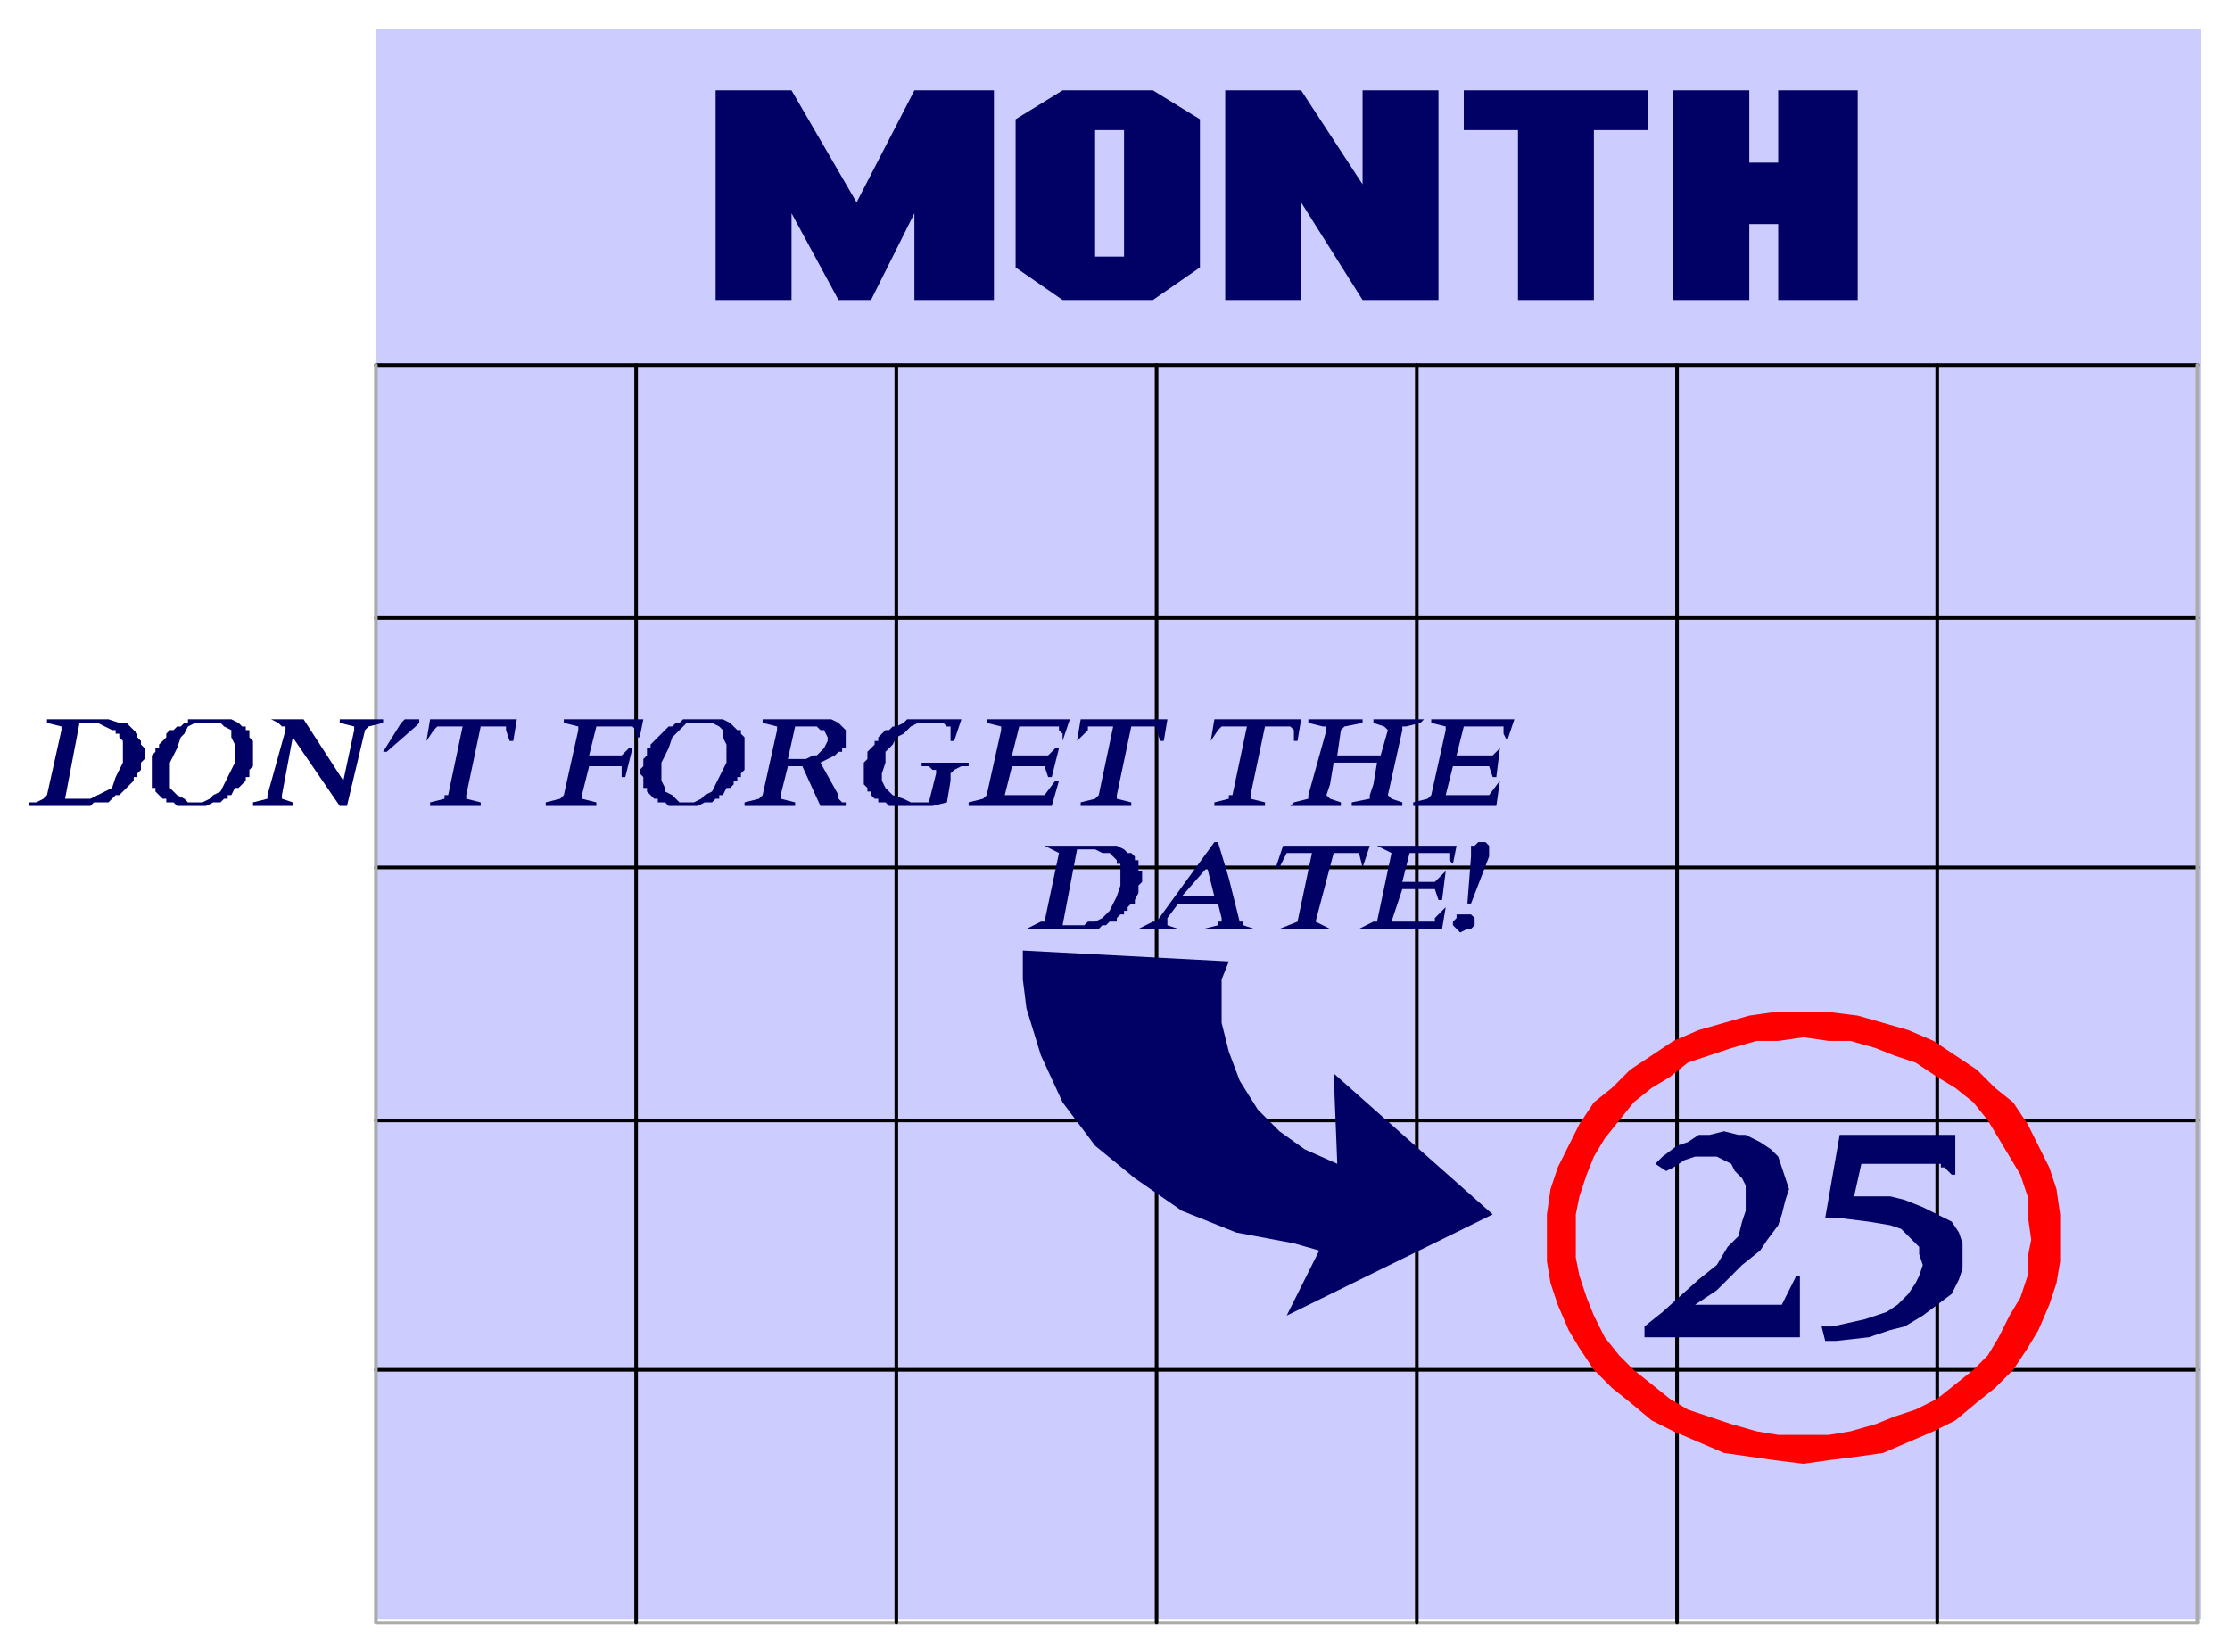
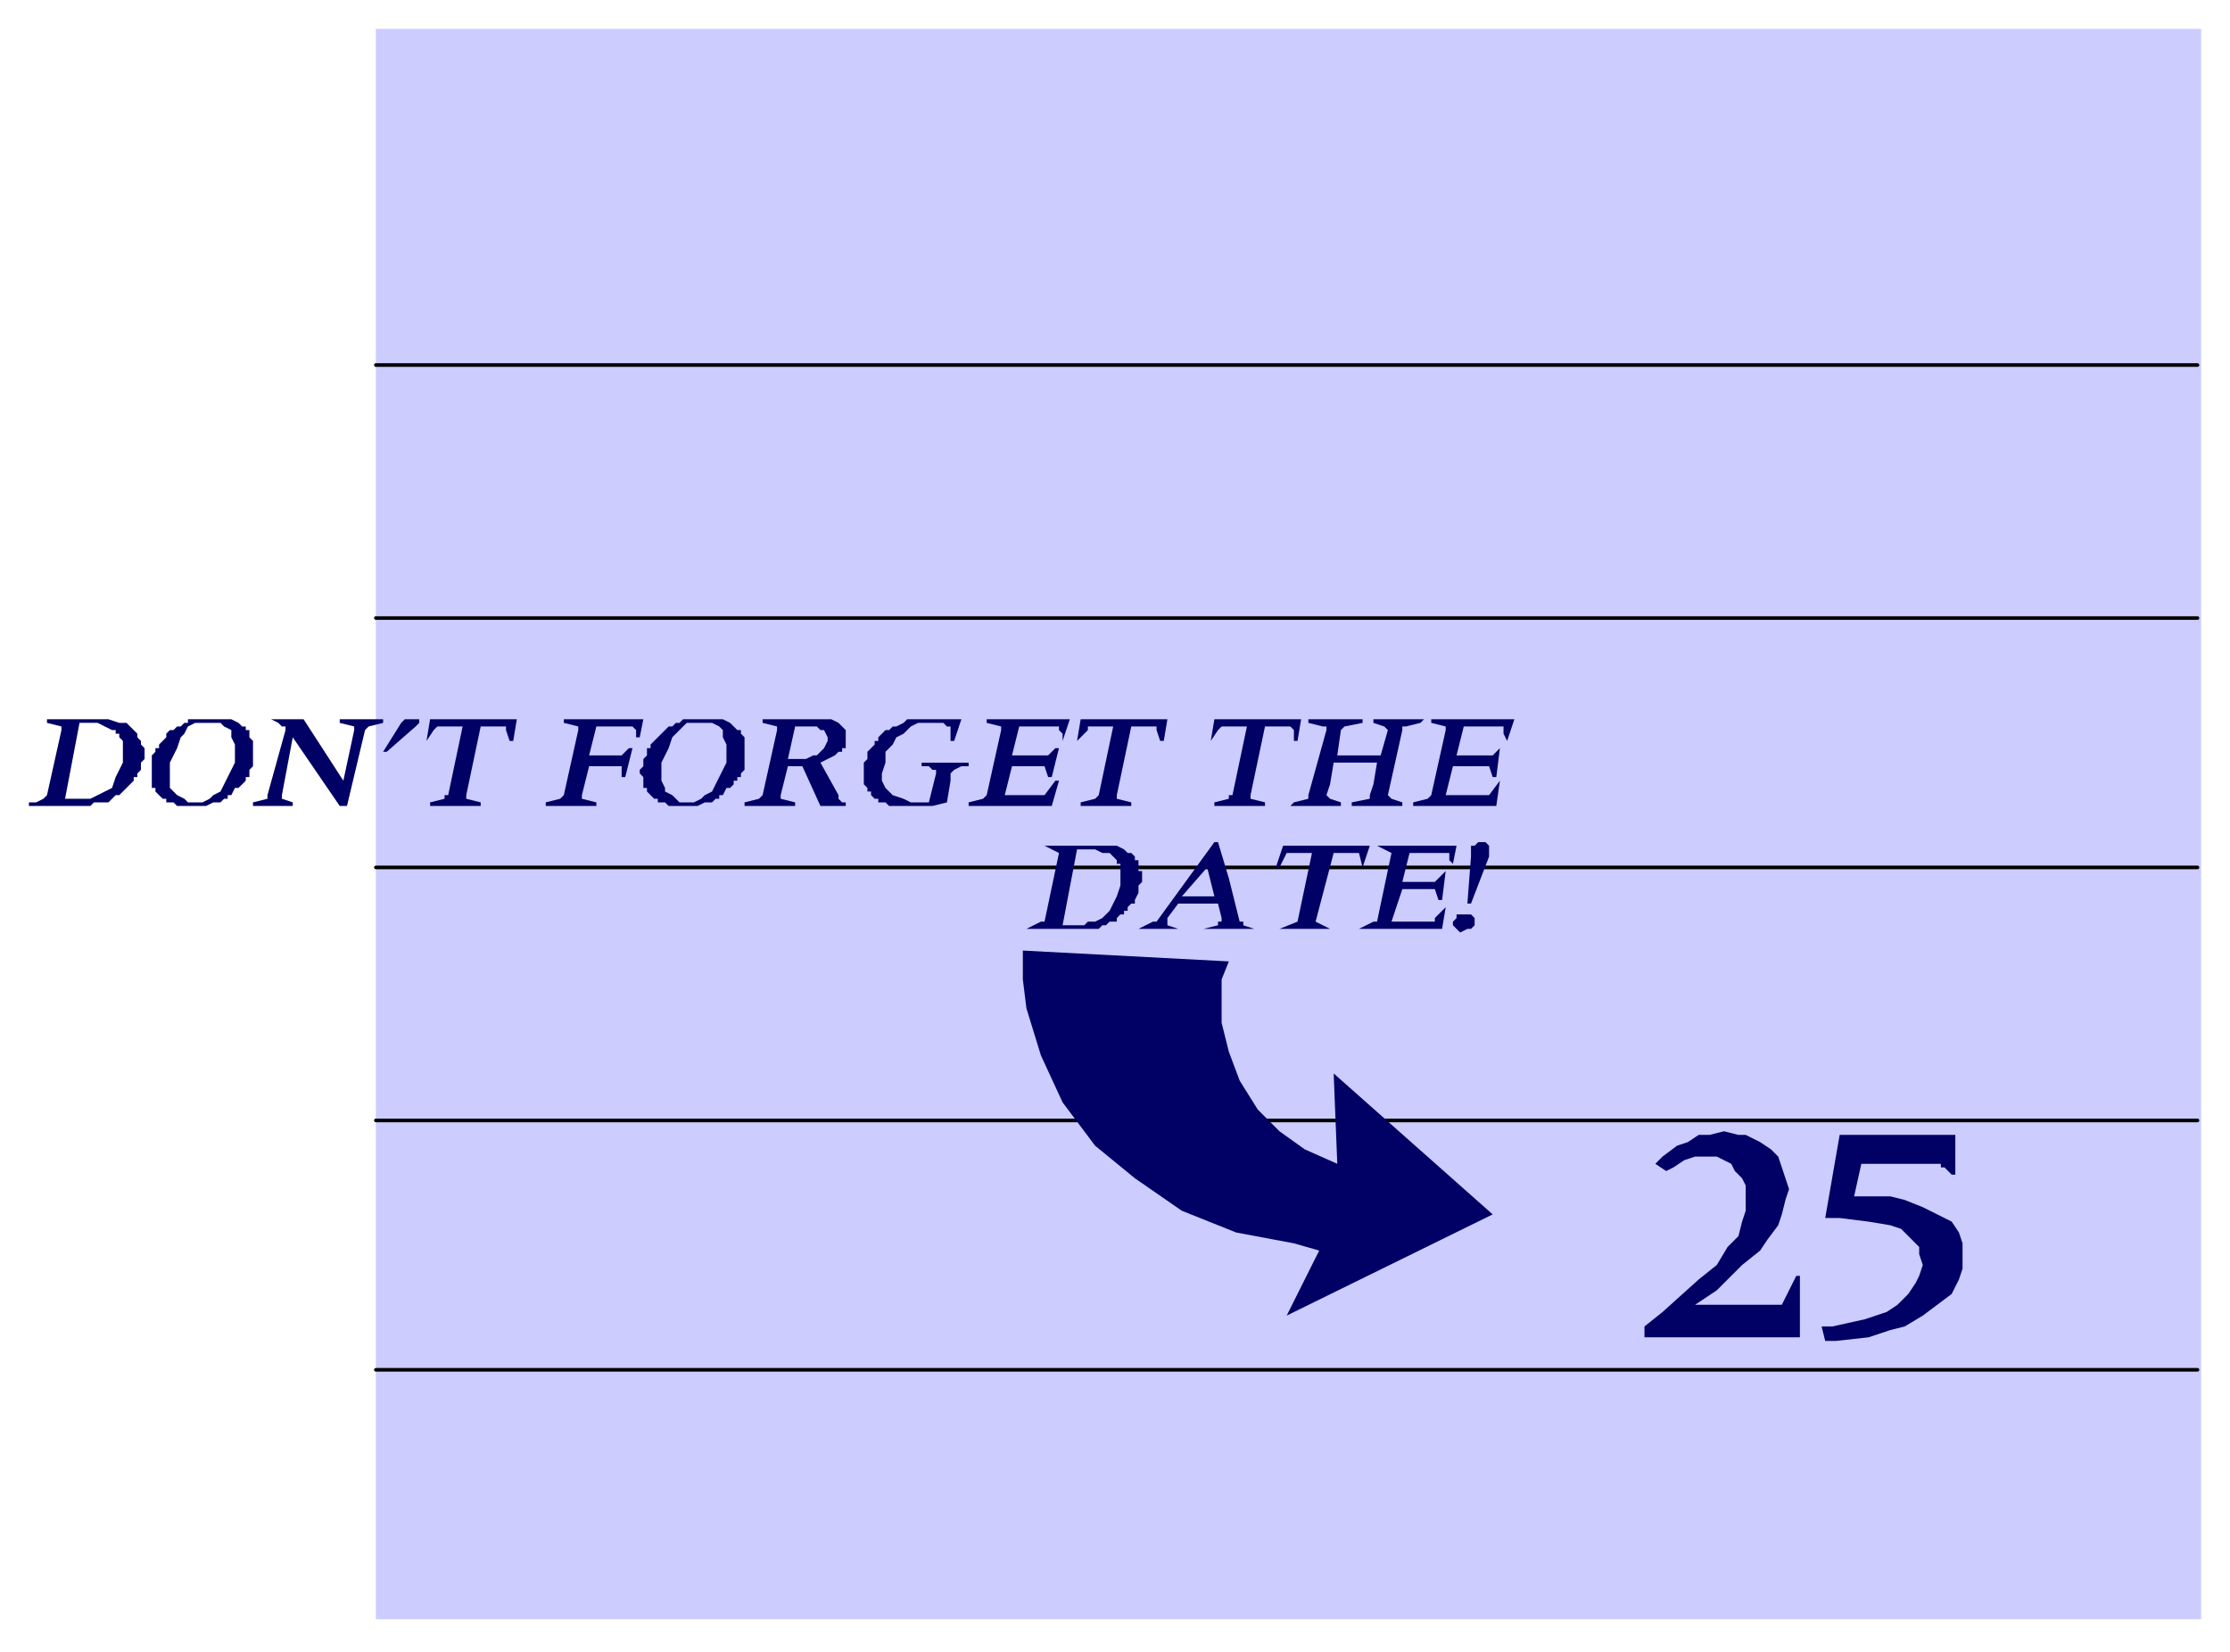
<svg xmlns="http://www.w3.org/2000/svg" fill-rule="evenodd" height="457" preserveAspectRatio="none" stroke-linecap="round" width="617">
  <style>.pen0,.pen2{stroke:#000;stroke-width:1;stroke-linejoin:round}.pen2{stroke:#ababab}.brush2{fill:#000065}.pen3{stroke:none}</style>
  <path style="stroke:none;fill:#ccf" d="M609 448H104V8h505v440z" />
  <path class="pen0" fill="none" d="M104 101h504m-504 70h504m-504 69h504m-504 70h504m-504 69h504" />
-   <path class="pen2" fill="none" d="M104 449h504M104 101v348" />
-   <path class="pen0" fill="none" d="M176 101v348m72-348v348m72-348v348m72-348v348m72-348v348m72-348v348" />
-   <path class="pen2" fill="none" d="M608 101v348" />
-   <path class="pen3 brush2" d="M198 25h21l18 31 16-31h22v58h-22V59l-12 24h-9l-13-24v24h-21V25zm134 8-13-8h-25l-13 8v41l13 9h25l13-9V33l-21 3v35h-8V36h8l21-3zm7-8h21l17 26V25h21v58h-21l-17-27v27h-21V25zm117 0v11h-15v47h-21V36h-15V25h51zm7 0h21v20h8V25h22v58h-22V62h-8v21h-21V25z" />
-   <path style="stroke:none;fill:red" d="m499 280-7 8h-6l-7 2-6 2-6 2-5 4-5 3-5 4-4 5-4 5-3 5-2 5-2 6-1 5v12l1 5 2 6 2 5 3 6 4 5 4 4 5 4 5 4 5 3 6 2 6 2 7 2 6 1h14l6-1 7-2 5-2 6-2 6-3 5-4 5-4 4-4 3-5 3-6 3-5 2-6v-5l1-5-1-7v-5l-2-6-3-5-3-5-3-5-4-5-5-4-5-3-6-4-6-2-5-2-7-2h-6l-7-1-7 1 7-8h7l8 1 7 2 7 2 7 3 6 4 6 4 5 5 5 4 4 6 3 6 3 6 2 6 1 7v13l-1 6-2 6-3 7-3 5-4 6-5 5-5 4-6 5-6 3-7 3-7 3-7 1-8 1-7 1-8-1-7-1-7-1-7-3-7-3-6-3-6-5-5-4-5-5-4-6-3-5-3-7-2-6-1-6v-13l1-7 2-6 3-6 3-6 4-6 5-4 5-5 6-4 6-4 7-3 7-2 7-2 7-1h8z" />
  <path class="pen3 brush2" d="m495 329-1 3-1 4-1 3-3 4-2 3-5 4-7 7-6 4h24l4-8h1v17h-43v-3l5-4 10-9 5-4 3-5 3-3 1-4 1-3v-7l-1-2-2-2-1-2-2-1-2-1h-6l-3 1-3 2-2 1-3-2 2-2 4-3 3-1 3-2h3l4-1 4 1h2l4 2 3 2 2 2 1 3 1 3 1 3zm46-15v11h-1l-1-1-1-1h-1v-1h-22l-2 9h10l4 1 5 2 4 2 4 2 2 3 1 3v7l-1 3-2 4-4 3-4 3-5 3-4 1-6 2-9 1h-3l-1-4h3l9-2 6-2 3-2 3-3 2-3 1-2 1-3-1-3v-2l-3-3-2-2-3-1-6-1-8-1h-4l4-23h32zm-128 22-57 28 9-18-7-2-16-3-15-6-13-9-11-9-9-12-6-13-4-13-1-8v-8l57 3-2 5v12l2 8 3 8 5 8 6 6 7 5 9 4-1-25 44 39zM38 204l1 1v1l1 1v3l-1 1v2l-1 1v1h-1v1l-1 1-1 1-1 1-1 1h-1l-1 1-1 1h-4l-1 1h-2l1-2h1l2-1 2-1 2-1 1-3 1-2 1-2v-6l-1-1v-1h-1v-1h-1l-2-1-2-1h-5l-4 21h6l-1 2H8v-1h2l2-1 1-1 4-18v-1l-4-1v-1h17l3 1h2l1 1 1 1 1 1v1zm32 7v1l-1 1v2h-1v1l-1 1-1 1h-1l-1 2h-1v1h-1l-1 1h-2l-2 1h-4l1-1h2l2-1 1-1 2-1 1-2 1-2 1-2 1-2v-5l-1-2v-2l-2-1-1-1h-7l-2 1-1 2-1 1-1 3-1 2-1 2v7l1 1 1 1 2 1 1 1h2l-1 1h-4l-1-1h-2v-1h-1l-1-1-1-1v-1h-1v-9l1-1v-1h1v-1l1-1 1-1v-1l1-1h1l1-1h1l1-1h1v-1h12l2 1 1 1h1v1h1v2l1 1v6zm36-12v1l-4 1-1 1-5 21h-2l-13-19-3 16v1l3 1v1H70v-1l4-1v-1l5-18v-1h-1l-1-1-2-1h9l11 17 3-14v-1l-4-1v-1h12zm0 9 5-8 1-1h4v1l-1 1-8 7h-1zm37-9-1 6h-1l-1-3v-1h-7l-4 19v1l4 1v1h-14v-1l4-1v-1h1l4-19h-7l-1 1-2 3 1-6h24zm34 5h-1v-2l-1-1h-10l-2 8h9l2-2h1l-2 8h-1v-3h-9l-2 8v1l4 1v1h-14v-1l4-1 1-1 4-18v-1l-4-1v-1h22l-1 5zm29 7v2l-1 1v1h-1v1h-1v1l-1 1h-1l-1 2h-1v1h-1l-1 1h-2l-2 1h-4l1-1h2l2-1 1-1 2-1 1-2 1-2 1-2 1-2v-5l-1-2v-2l-1-1-2-1h-7l-1 1-2 2-1 1-1 3-1 2-1 2v5l1 2v1l2 1 1 1 1 1h2l-1 1h-4l-1-1h-2v-1h-1l-1-1-1-1v-1h-1v-3l-1-1v-1l1-1v-2l1-1v-2h1v-1l1-1 1-1 1-1 1-1 1-1h1l1-1h1l1-1h11l2 1 1 1 1 1h1v1l1 1v7zm0 12v-1l4-1 1-1 4-18v-1l-4-1v-1h19l2 1 1 1 1 1v5h-1v1h-1l-1 1-2 1-2 1 5 9v1l1 1h1v1h-7l-5-11h-4v-2h5l2-1h1l1-1 1-1 1-2v-1l-1-2h-1l-1-1h-6l-2 9v2l-2 8v1l4 1v1h-14zm62-12v1h-2l-2 1-1 1v2l-1 6-4 1h-12l-1-1h-2v-1h-1l-1-1v-1h-1v-1l-1-1v-6l1-1v-2l1-1 1-1v-1h1v-1l1-1 1-1h1l1-1h1l2-1 1-1h15l-2 6h-1v-4h-1l-1-1h-7l-2 1-2 2-2 1-1 2-2 2v3l-1 3v2l1 2 1 1 1 1 3 1 2 1h5l2-8v-1h-1l-1-1h-2v-1h13zm26-6v-2l-1-1v-1h-11l-2 8h10l2-2h1l-2 8h-1l-1-3h-9l-2 8h11l3-4h1l-2 7h-23v-1l4-1 1-1 4-18v-1l-4-1v-1h23l-2 6zm29-6-1 6h-1l-1-3v-1h-7l-4 19v1l4 1v1h-14v-1l4-1 1-1 4-19h-7v1l-3 3 1-6h24zm37 0-1 6h-1v-3l-1-1h-7l-4 19v1l4 1v1h-14v-1l4-1v-1h1l4-19h-7l-1 1-2 3 1-6h24zm34 0-1 1-4 1h-1v1l-4 18 1 1 3 1v1h-14v-1l5-1v-1l1-3 1-6h-12l-1 6-1 3 1 1 3 1v1h-14l1-1 4-1v-1l5-18v-1h-1l-4-1v-1h15v1l-5 1-1 1-1 7h12l2-7-1-1-3-1v-1h14zm23 6-1-2v-2h-11l-2 8h10l2-2-1 8h-1l-1-3h-10l-2 8h12l3-4-1 7h-23v-1l4-1 1-1 4-18v-1l-4-1v-1h23l-2 6zm-102 33v3h1v3l-1 1v2l-1 2v1h-1l-1 1v1h-1v1h-1l-1 1v1h-2l-1 1h-1l-1 1h-5l1-1 1-1h2l2-1 2-2 1-2 1-2 1-3v-6h-1v-1l-1-1-1-1h-2l-2-1h-5l-4 21h6l-1 1h-15l2-1 2-1h1l4-19-4-2h20l2 1 1 1h1l1 1v1h1zm18 19 4-1v-1h1v-1l-1-4h-11l1-2h9l-2-8-7 8-1 2-3 4v2l3 1h-11l4-2h1l16-22h1l3 10 3 12h1v1l3 1h-14zm46-23-2 6-1-4h-7l-5 19 4 2h-14l5-2 4-19h-7l-2 4h-1l2-6h24zm23 5-1-1v-2h-11l-2 8h9l1-1 2-2-1 8h-1l-1-3h-9l-3 9h12v-1l3-3-1 6h-23l4-2h1l4-19-4-2h22l-1 5zm6 16v1l-1 1h-1l-2 1-1-1-1-1v-1l1-1v-1h4l1 1v1zm-1-5h-1l1-13v-3h1l1-1h2l1 1v3l-5 13z" />
</svg>